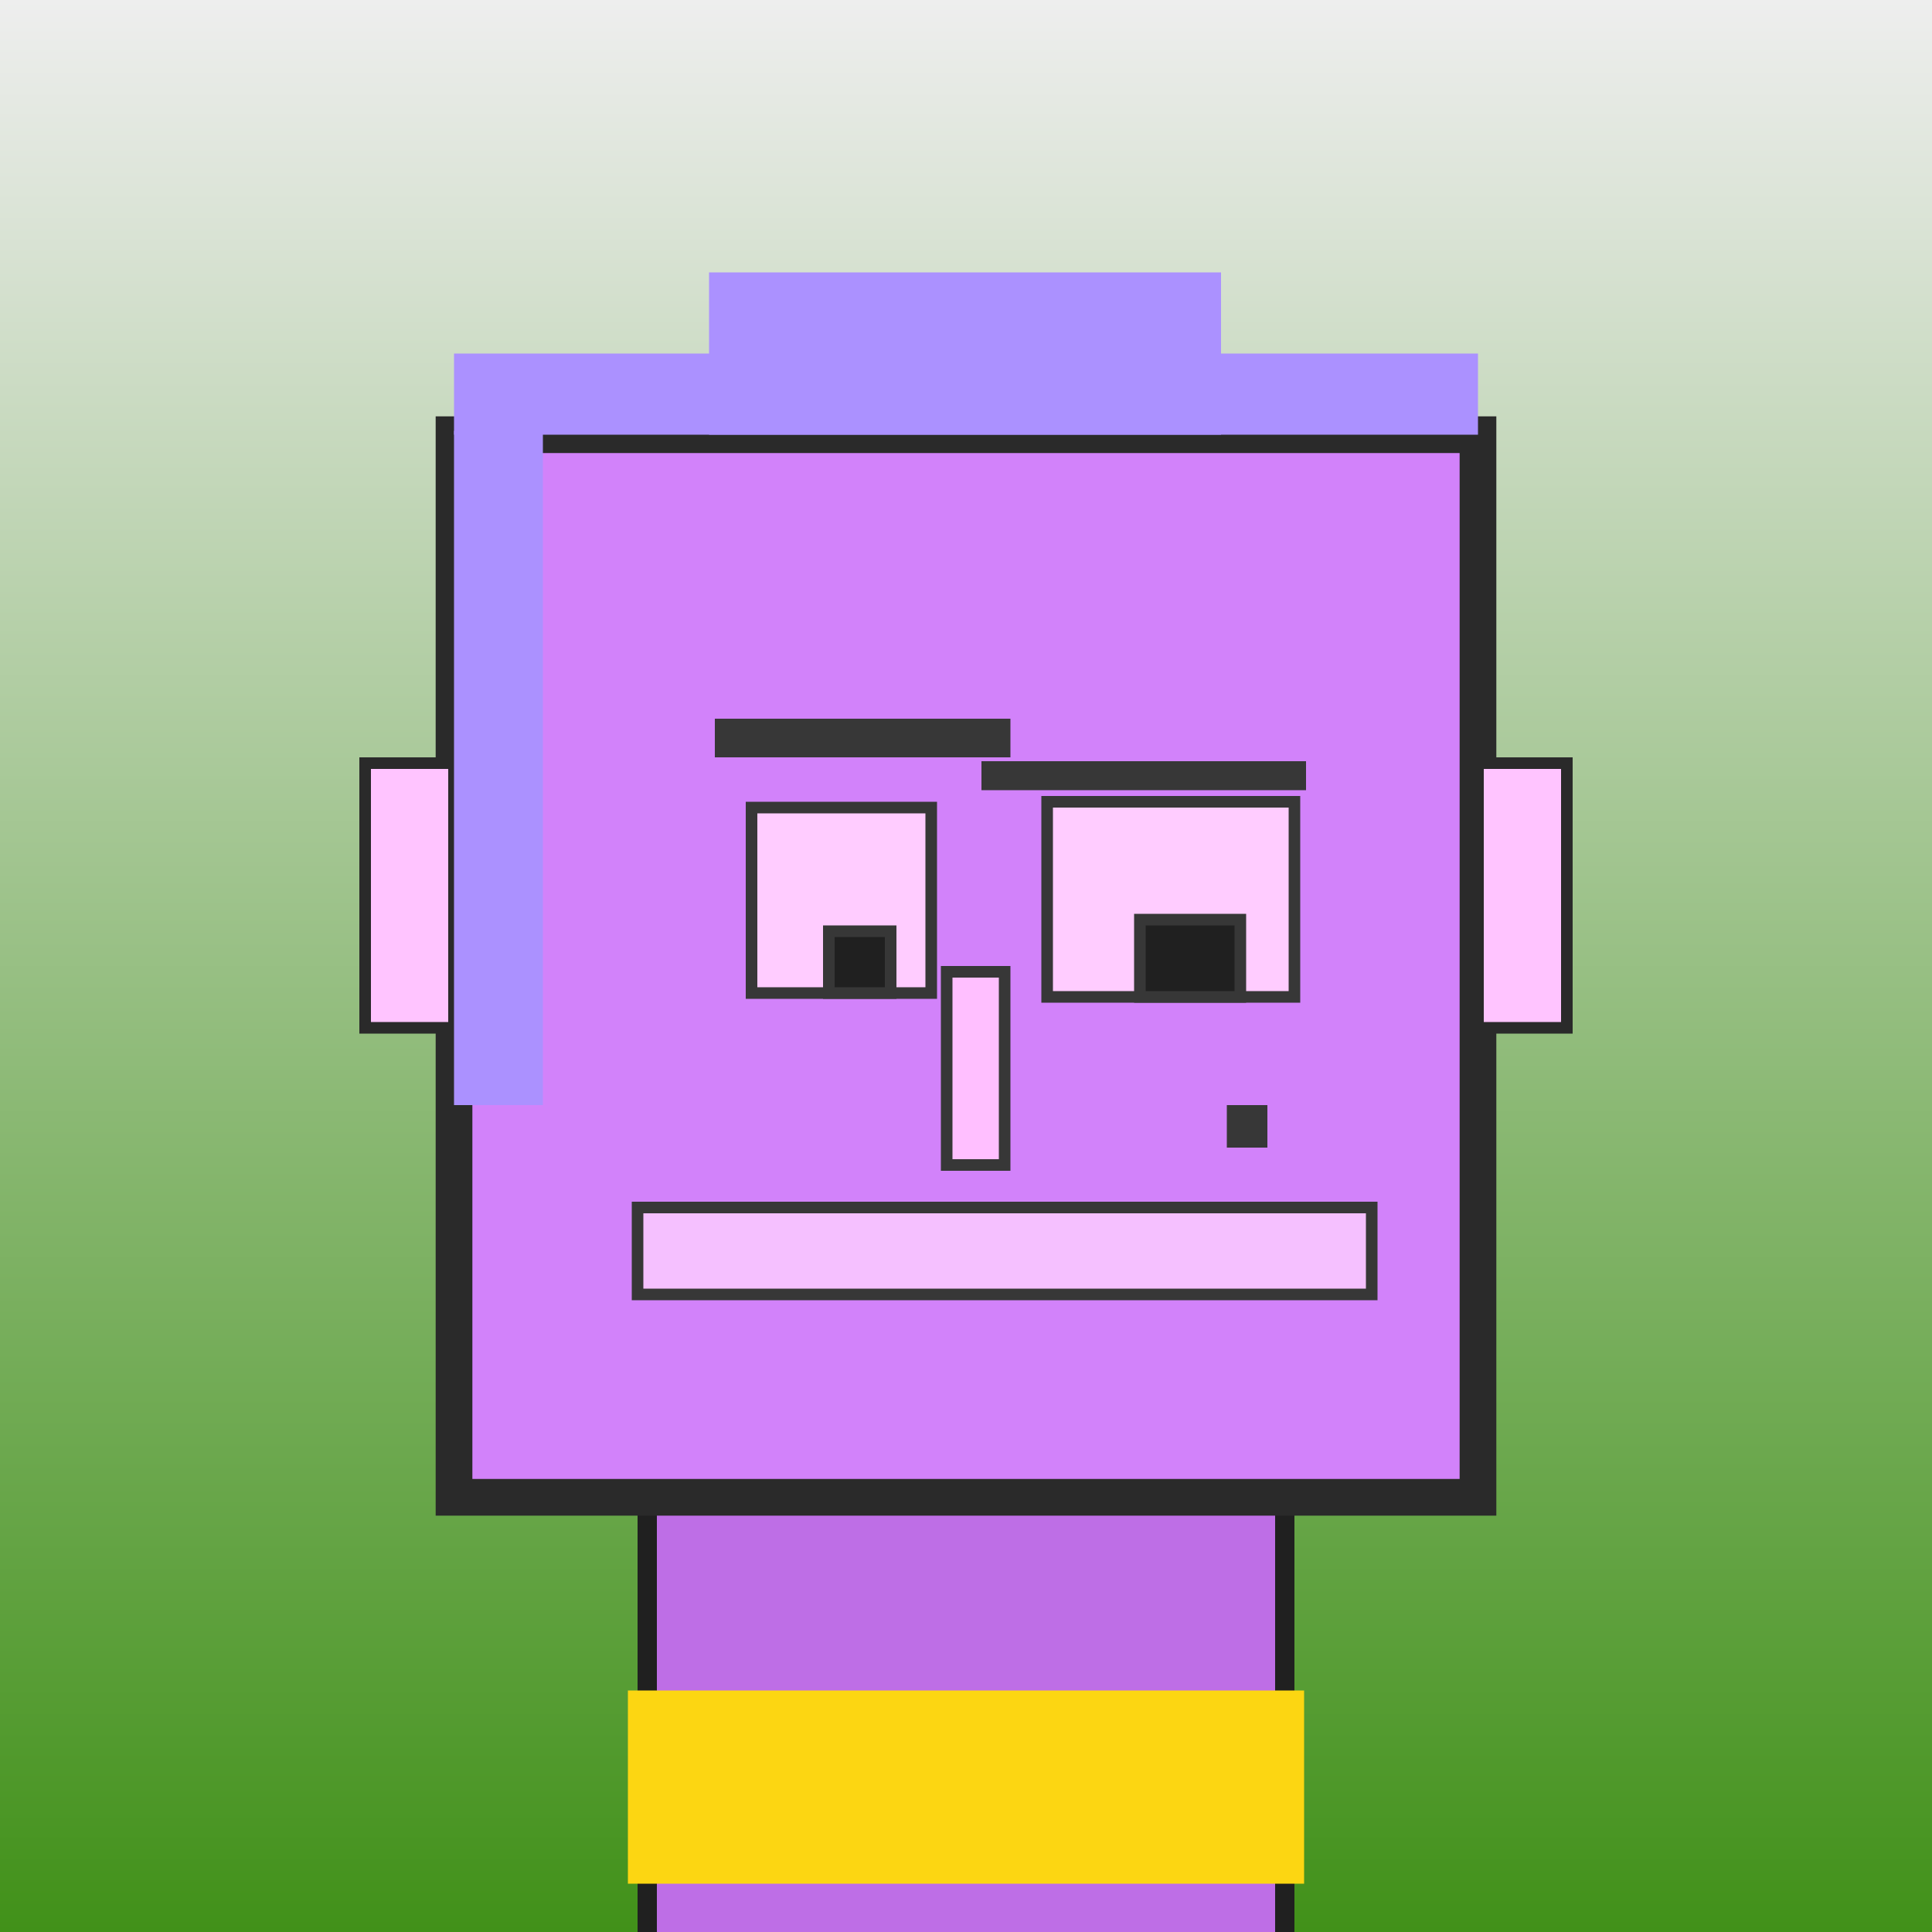
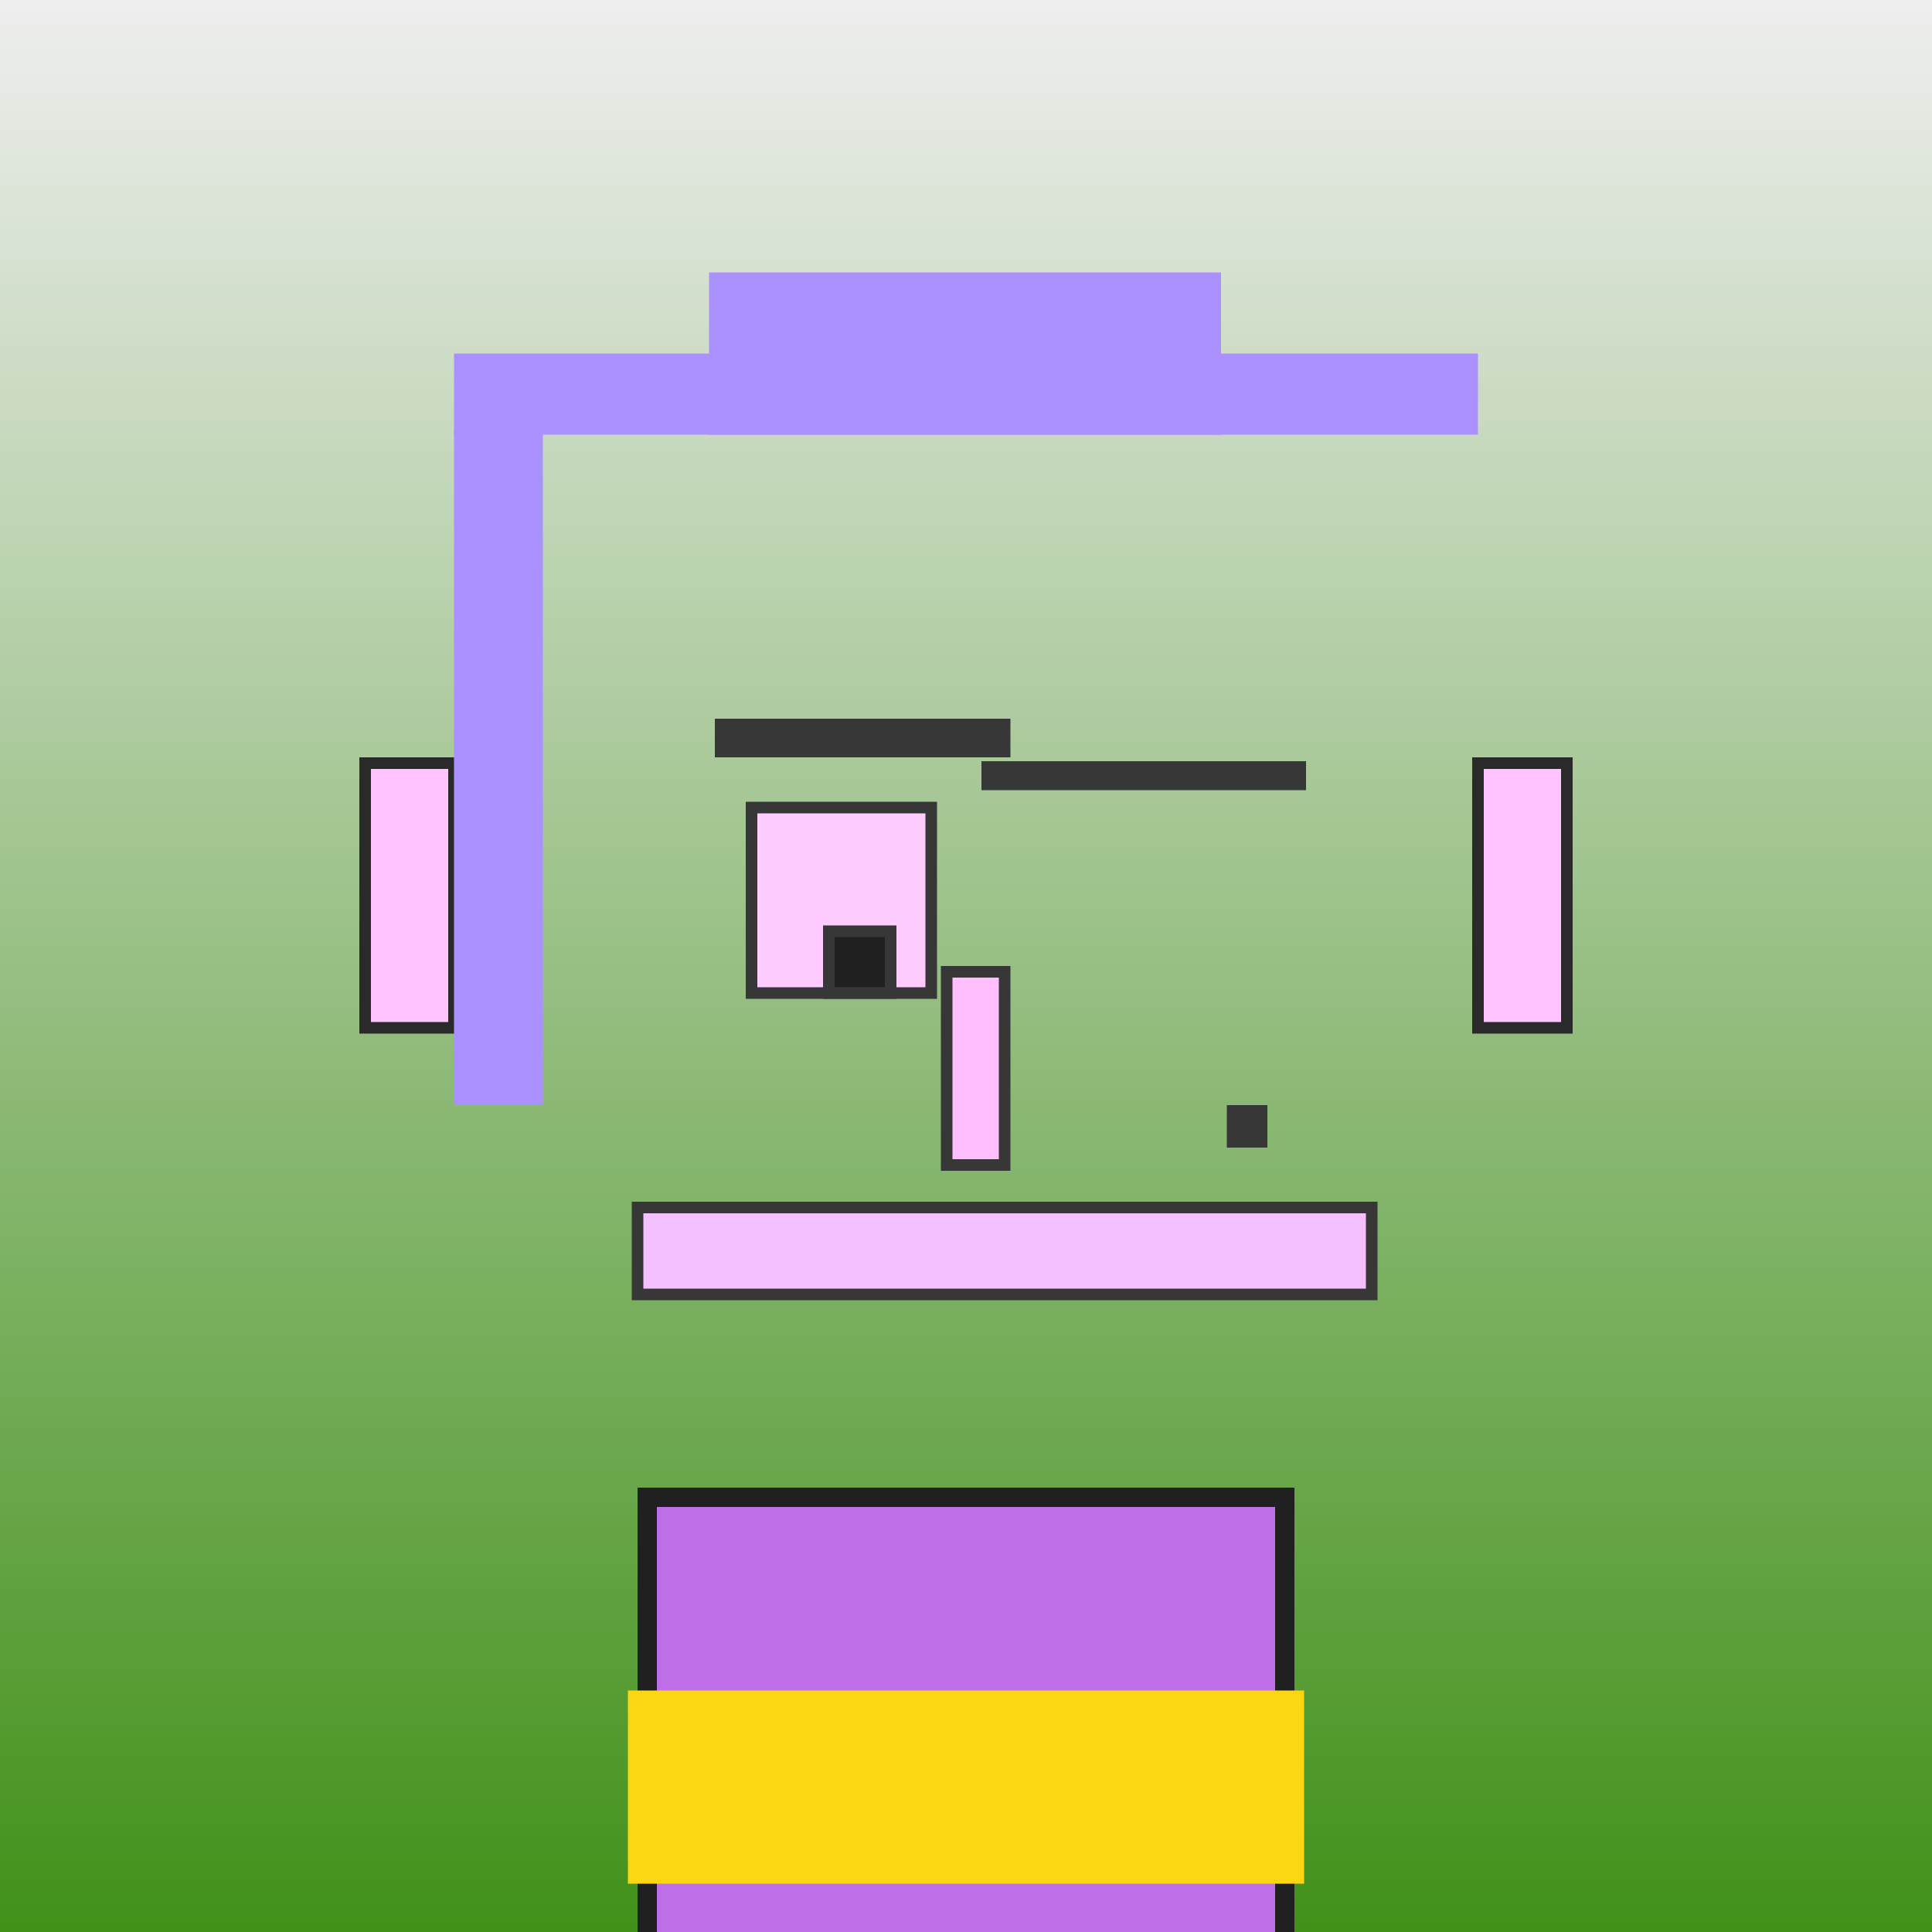
<svg xmlns="http://www.w3.org/2000/svg" viewBox="0 0 1000 1000">
  <defs>
    <linearGradient gradientUnits="userSpaceOnUse" x1="500" y1="0" x2="500" y2="1000" id="bkStyle">
      <stop offset="0" style="stop-color: #eeeeee" />
      <stop offset="1" style="stop-color: rgb(65, 145, 25)" />
    </linearGradient>
  </defs>
  <rect id="background" width="1000" height="1000" style="fill: url(#bkStyle);" onclick="background.style.fill='rgba(0,0,0,0)'" />
  <rect x="335" y="775" width="330" height="235" style="fill: rgb(190, 110, 230); stroke-width: 10px; stroke: rgb(32, 32, 32);" />
-   <rect x="235" y="225" width="530" height="550" style="fill: rgb(210, 130, 250); stroke-width: 19px; stroke: rgb(42, 42, 42);" />
  <rect x="389" y="418" width="93" height="96" style="fill: rgb(284, 204, 324); stroke-width: 6px; stroke: rgb(55, 55, 55);" />
-   <rect x="542" y="415" width="128" height="101" style="fill: rgb(284, 204, 324); stroke-width: 6px; stroke: rgb(55, 55, 55);" />
  <rect x="429" y="482" width="32" height="32" style="fill: rgb(32,32,32); stroke-width: 6px; stroke: rgb(55,55,55);" />
-   <rect x="590" y="476" width="52" height="40" style="fill: rgb(32,32,32); stroke-width: 6px; stroke: rgb(55,55,55);" />
  <rect x="490" y="503" width="30" height="100" style="fill: rgb(316, 191, 356); stroke-width: 6px; stroke: rgb(55, 55, 55);" />
  <rect x="189" y="395" width="46" height="137" style="fill: rgb(276, 196, 361); stroke-width: 6px; stroke: rgb(42, 42, 42);" />
  <rect x="765" y="395" width="46" height="137" style="fill: rgb(276, 196, 361); stroke-width: 6px; stroke: rgb(42, 42, 42);" />
  <rect x="370" y="372" width="153" height="20" style="fill: rgb(55, 55, 55); stroke-width: 0px; stroke: rgb(0, 0, 0);" />
  <rect x="508" y="394" width="168" height="15" style="fill: rgb(55, 55, 55); stroke-width: 0px; stroke: rgb(0, 0, 0);" />
  <rect x="330" y="625" width="380" height="45" style="fill: rgb(245, 192, 384); stroke-width: 6px; stroke: rgb(55, 55, 55);" />
  <rect x="635" y="572" width="21" height="22" style="fill: rgb(55, 55, 55); stroke-width: 0px; stroke: rgb(0, 0, 0);" />
  <rect x="235" y="183" width="530" height="42" style="fill: rgb(171, 145, 355); stroke-width: 0px; stroke: rgb(0, 0, 0);" />
  <rect x="367" y="141" width="265" height="84" style="fill: rgb(171, 145, 355); stroke-width: 0px; stroke: rgb(0, 0, 0);" />
  <rect x="235" y="223" width="46" height="349" style="fill: rgb(171, 145, 355); stroke-width: 0px; stroke: rgb(0, 0, 0);" />
  <rect x="325" y="875" width="350" height="100" style="fill: rgb(252,214,18);" />
</svg>